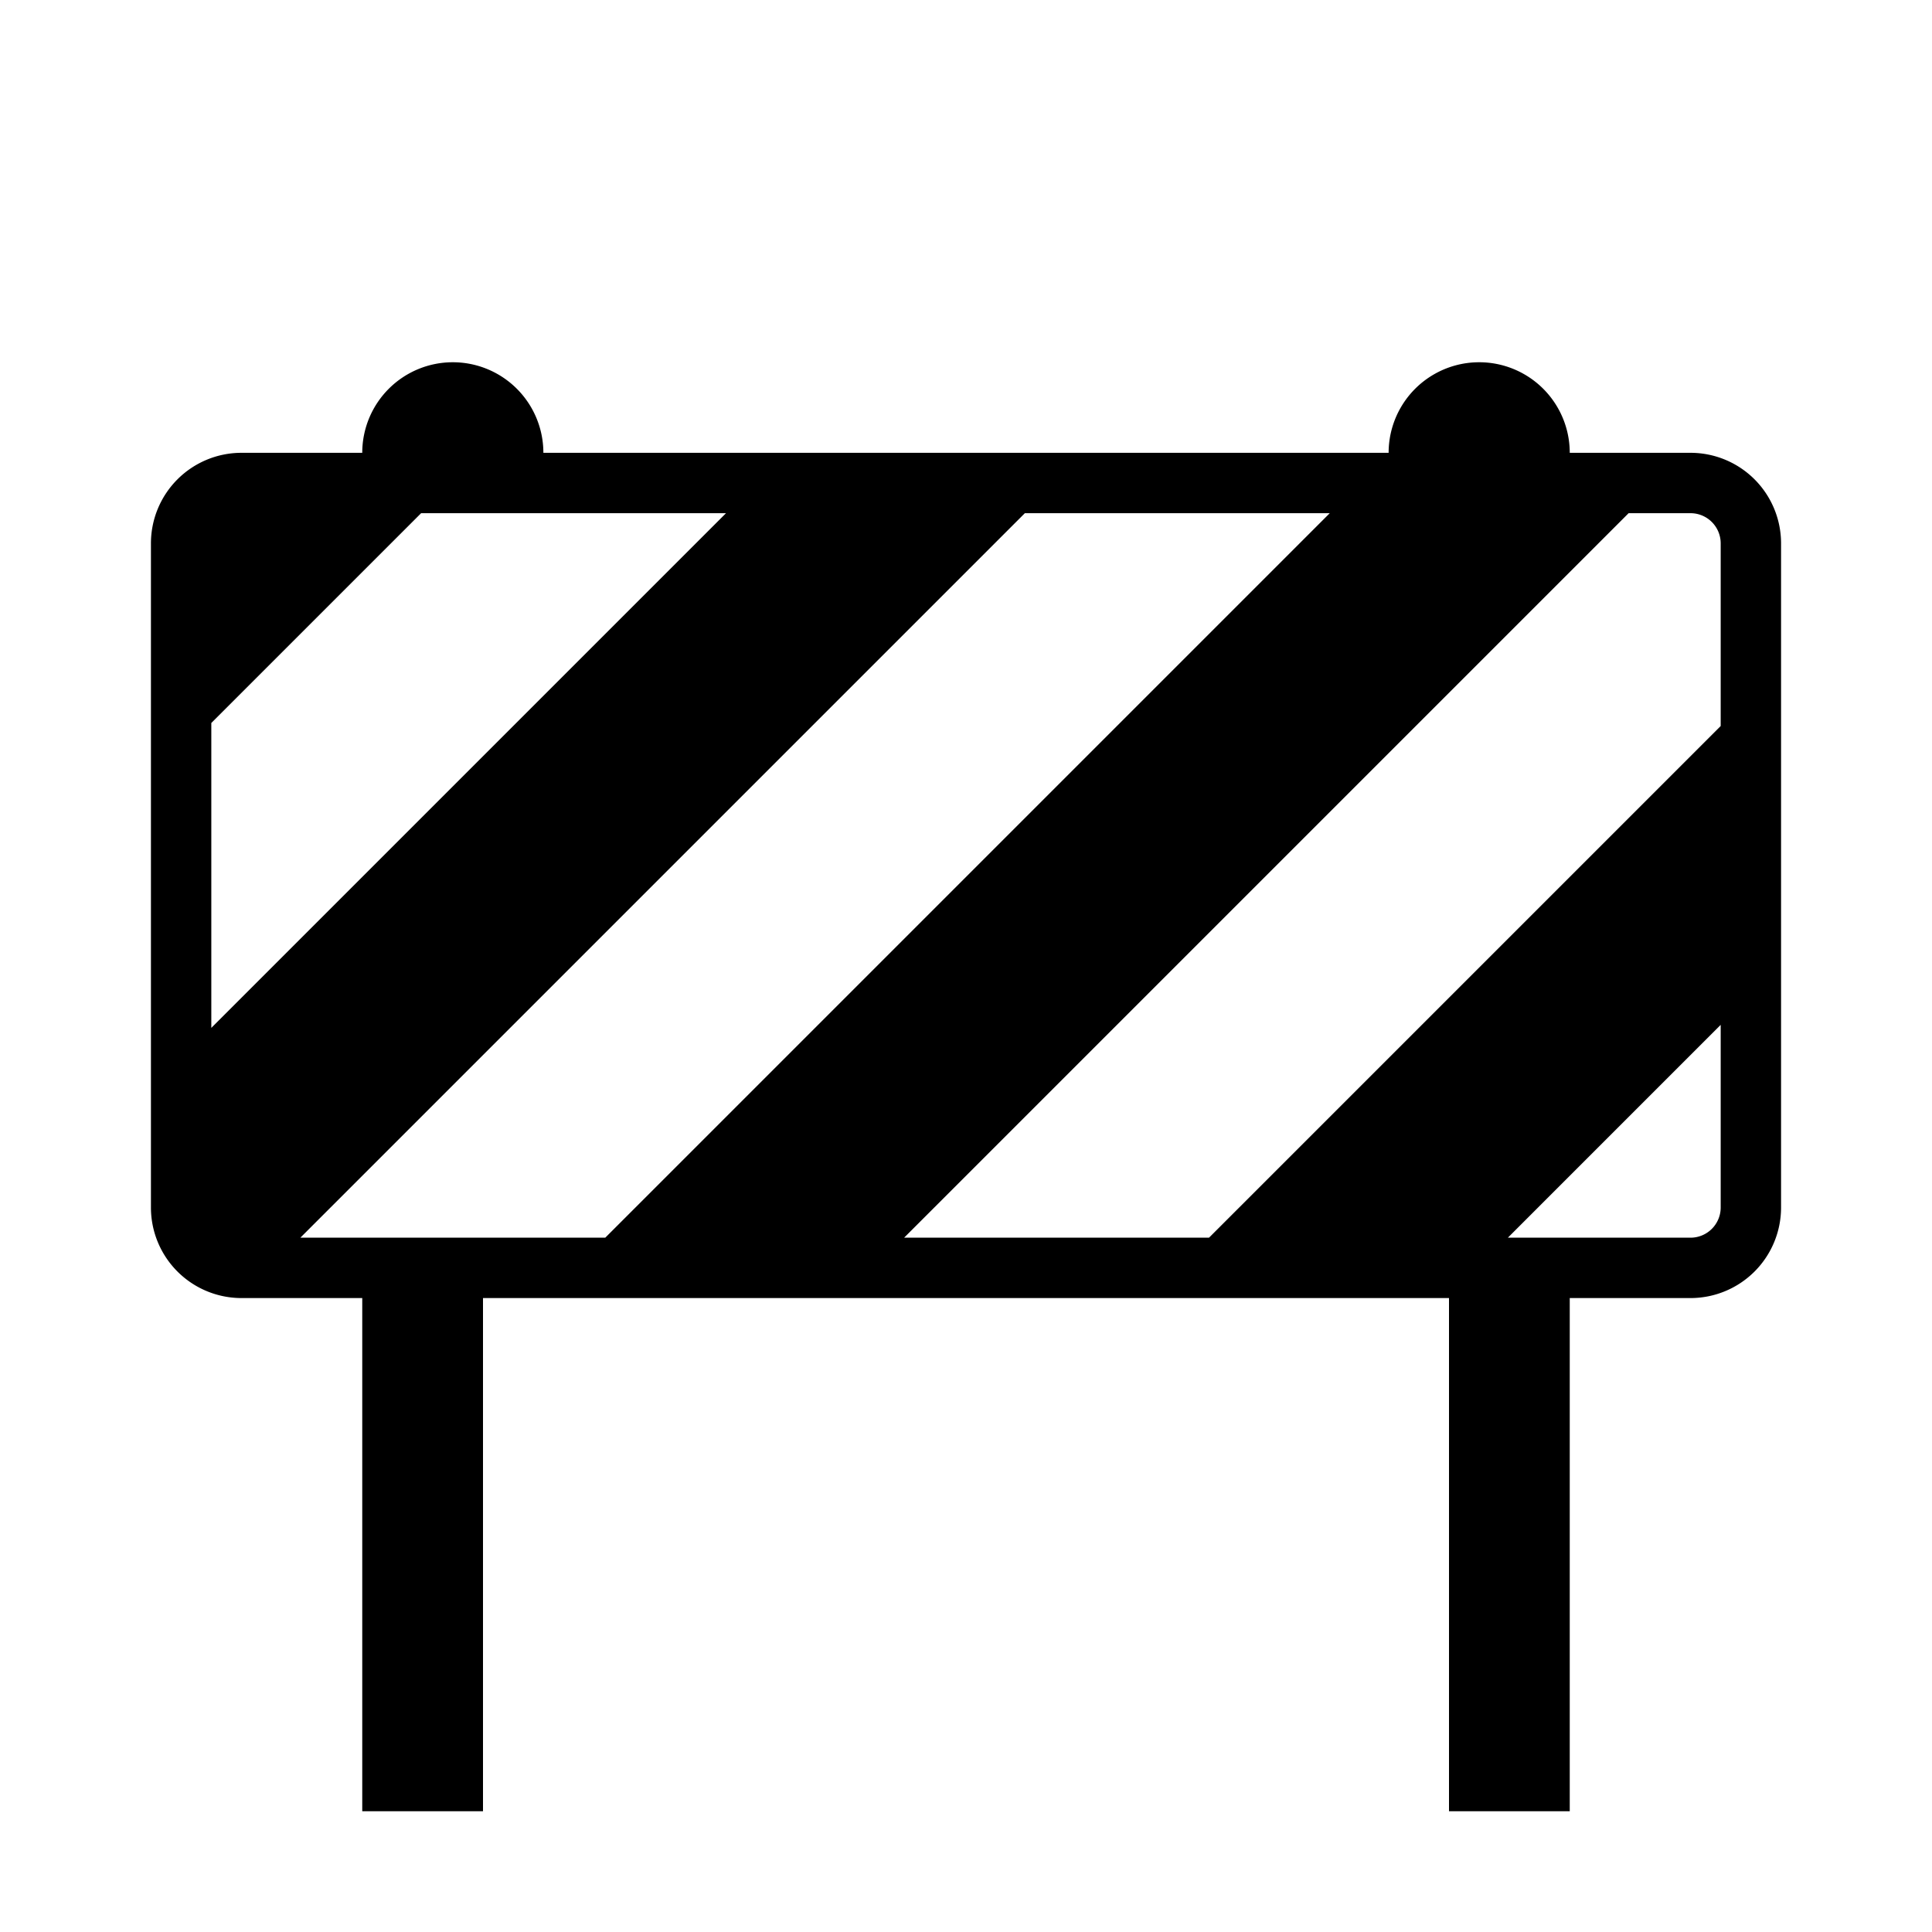
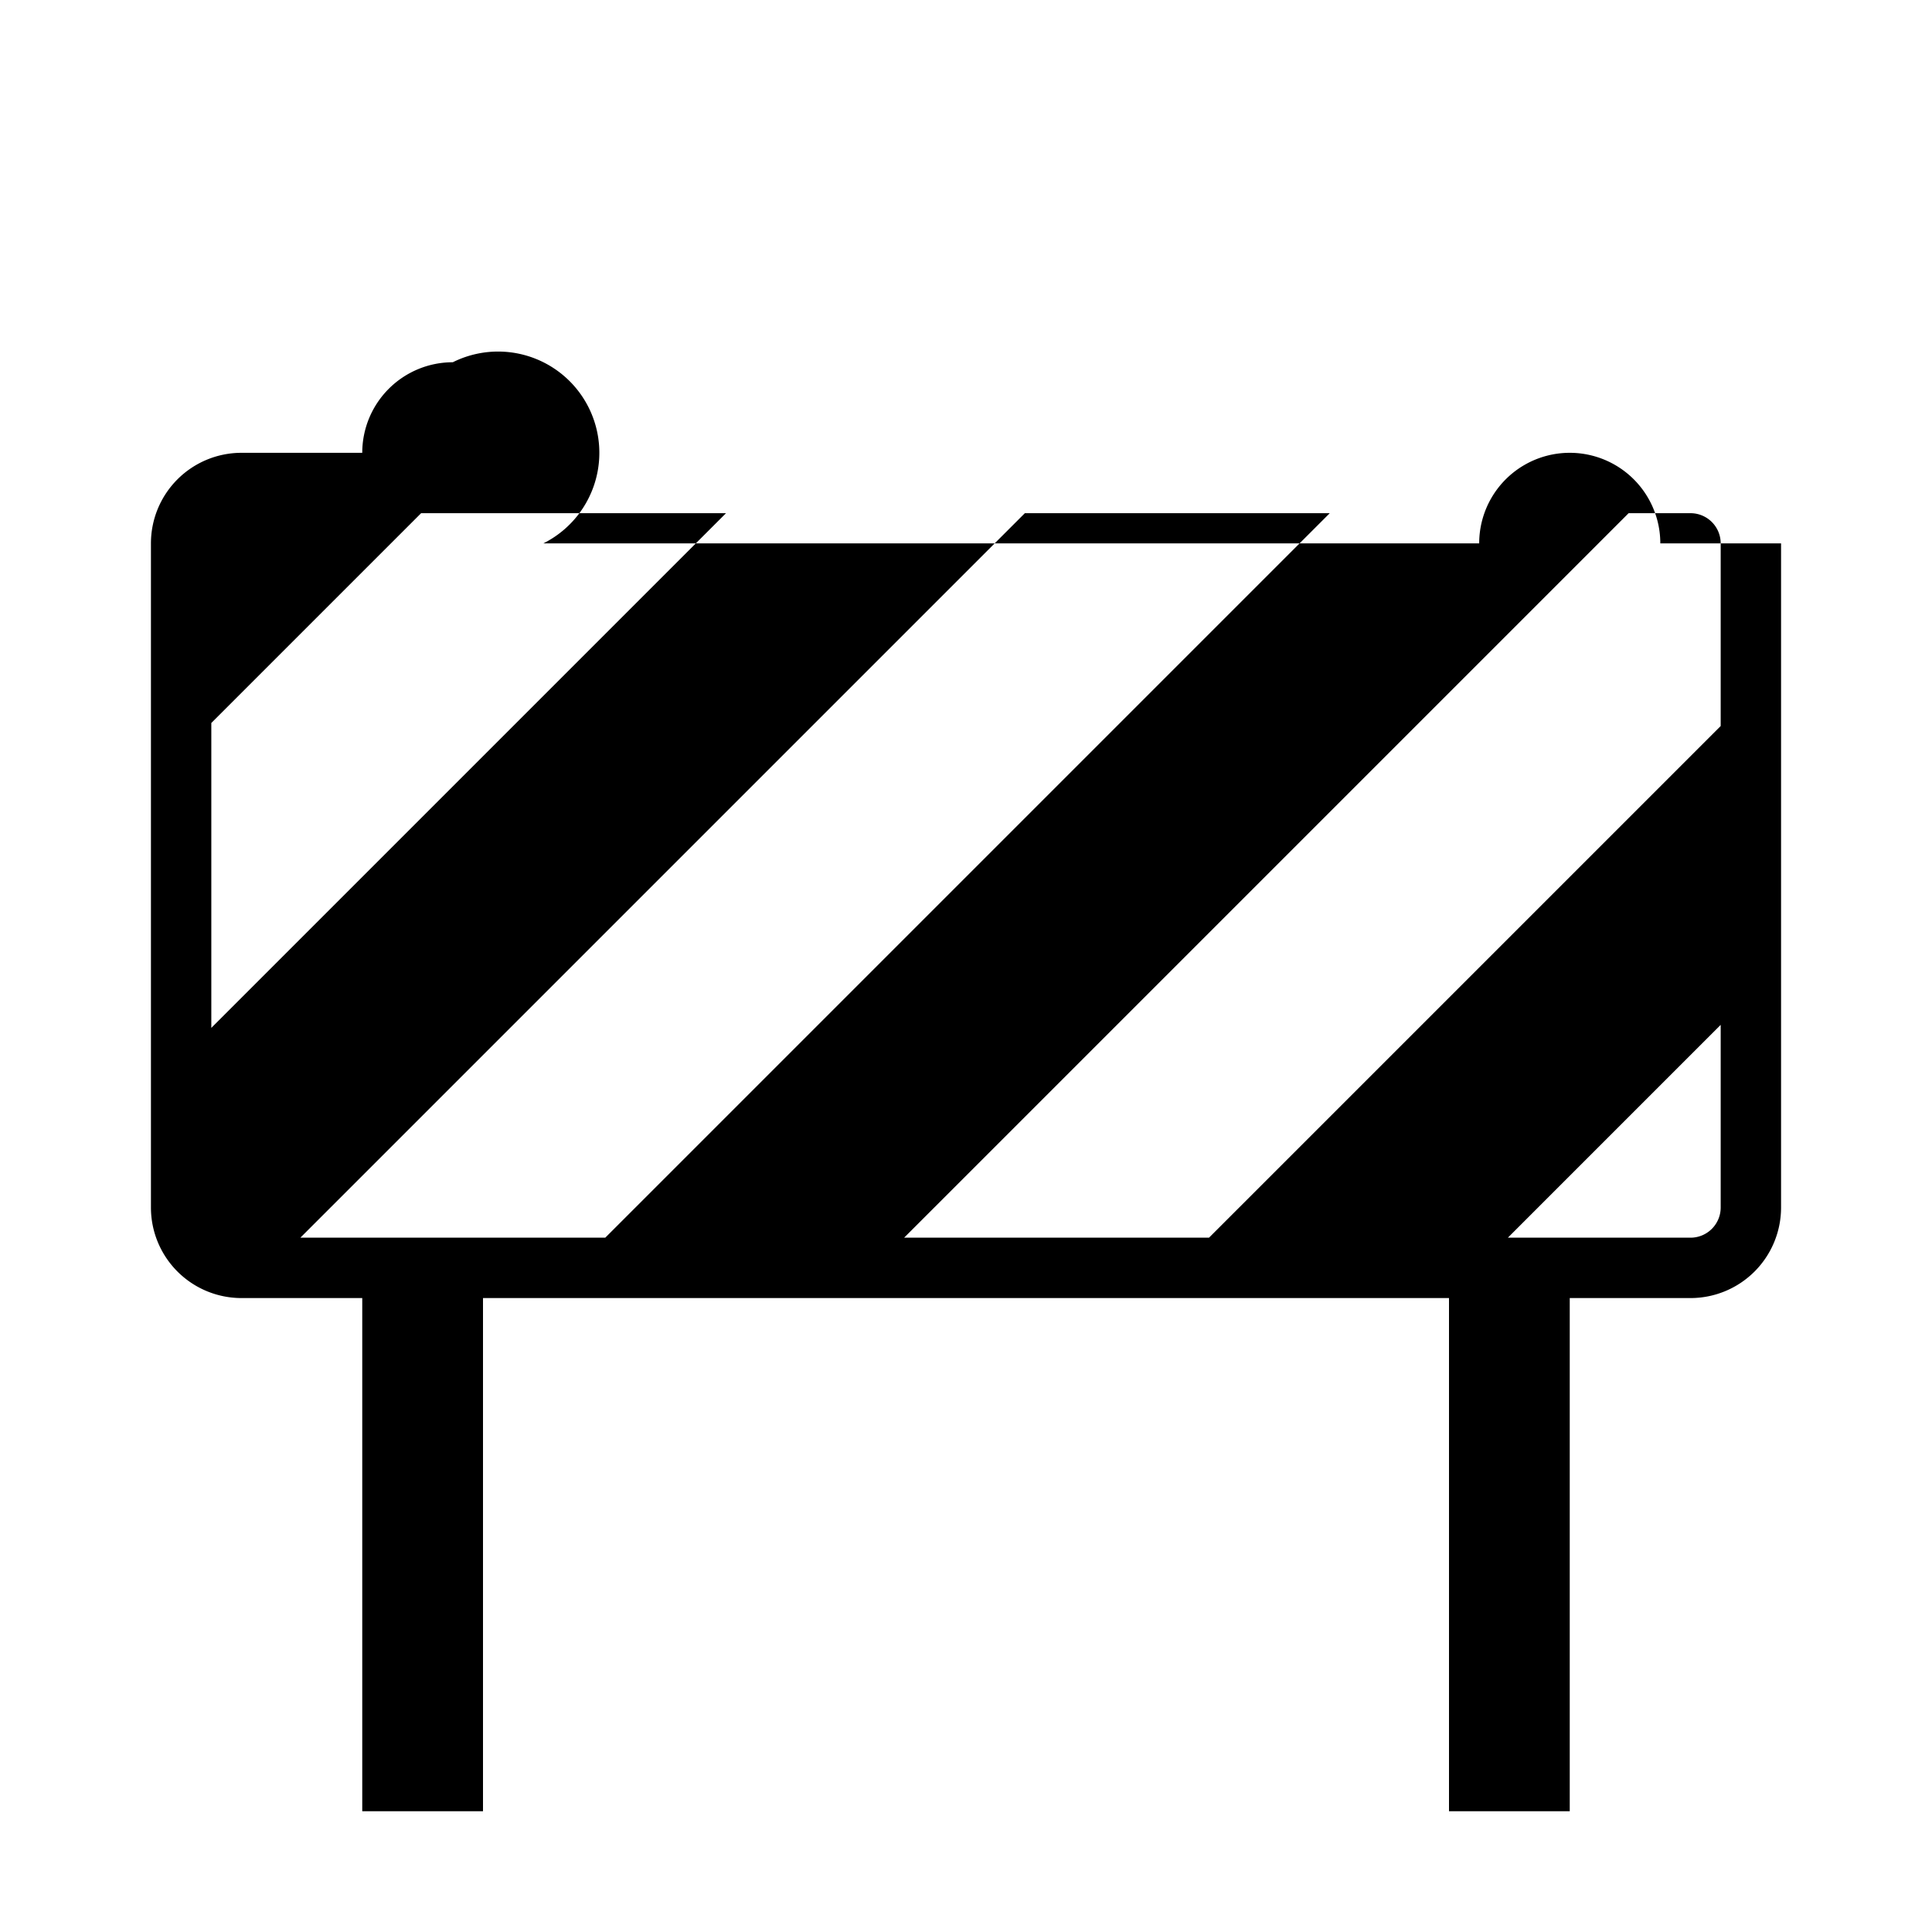
<svg xmlns="http://www.w3.org/2000/svg" width="36" height="36" viewBox="0 0 32 32">
-   <path fill="currentColor" d="M7.5 6A1.5 1.5 0 0 0 6 7.5H4A1.5 1.5 0 0 0 2.5 9v11A1.5 1.5 0 0 0 4 21.5h2V30h2v-8.5h16V30h2v-8.5h2a1.5 1.5 0 0 0 1.5-1.5V9A1.5 1.5 0 0 0 28 7.5h-2a1.5 1.5 0 0 0-3 0H9A1.5 1.5 0 0 0 7.5 6m-4 5.975L6.975 8.5h5.05L3.5 17.025zM4.975 20.5l12-12h5.05l-12 12zm22-12H28a.5.5 0 0 1 .5.5v3.025L20.025 20.5h-5.05zm1.525 8.475V20a.5.5 0 0 1-.5.5h-3.025z" />
+   <path fill="currentColor" d="M7.5 6A1.5 1.5 0 0 0 6 7.5H4A1.5 1.5 0 0 0 2.5 9v11A1.5 1.5 0 0 0 4 21.5h2V30h2v-8.5h16V30h2v-8.5h2a1.5 1.5 0 0 0 1.5-1.5V9h-2a1.5 1.5 0 0 0-3 0H9A1.5 1.5 0 0 0 7.5 6m-4 5.975L6.975 8.5h5.05L3.5 17.025zM4.975 20.5l12-12h5.05l-12 12zm22-12H28a.5.5 0 0 1 .5.5v3.025L20.025 20.5h-5.05zm1.525 8.475V20a.5.5 0 0 1-.5.5h-3.025z" />
</svg>